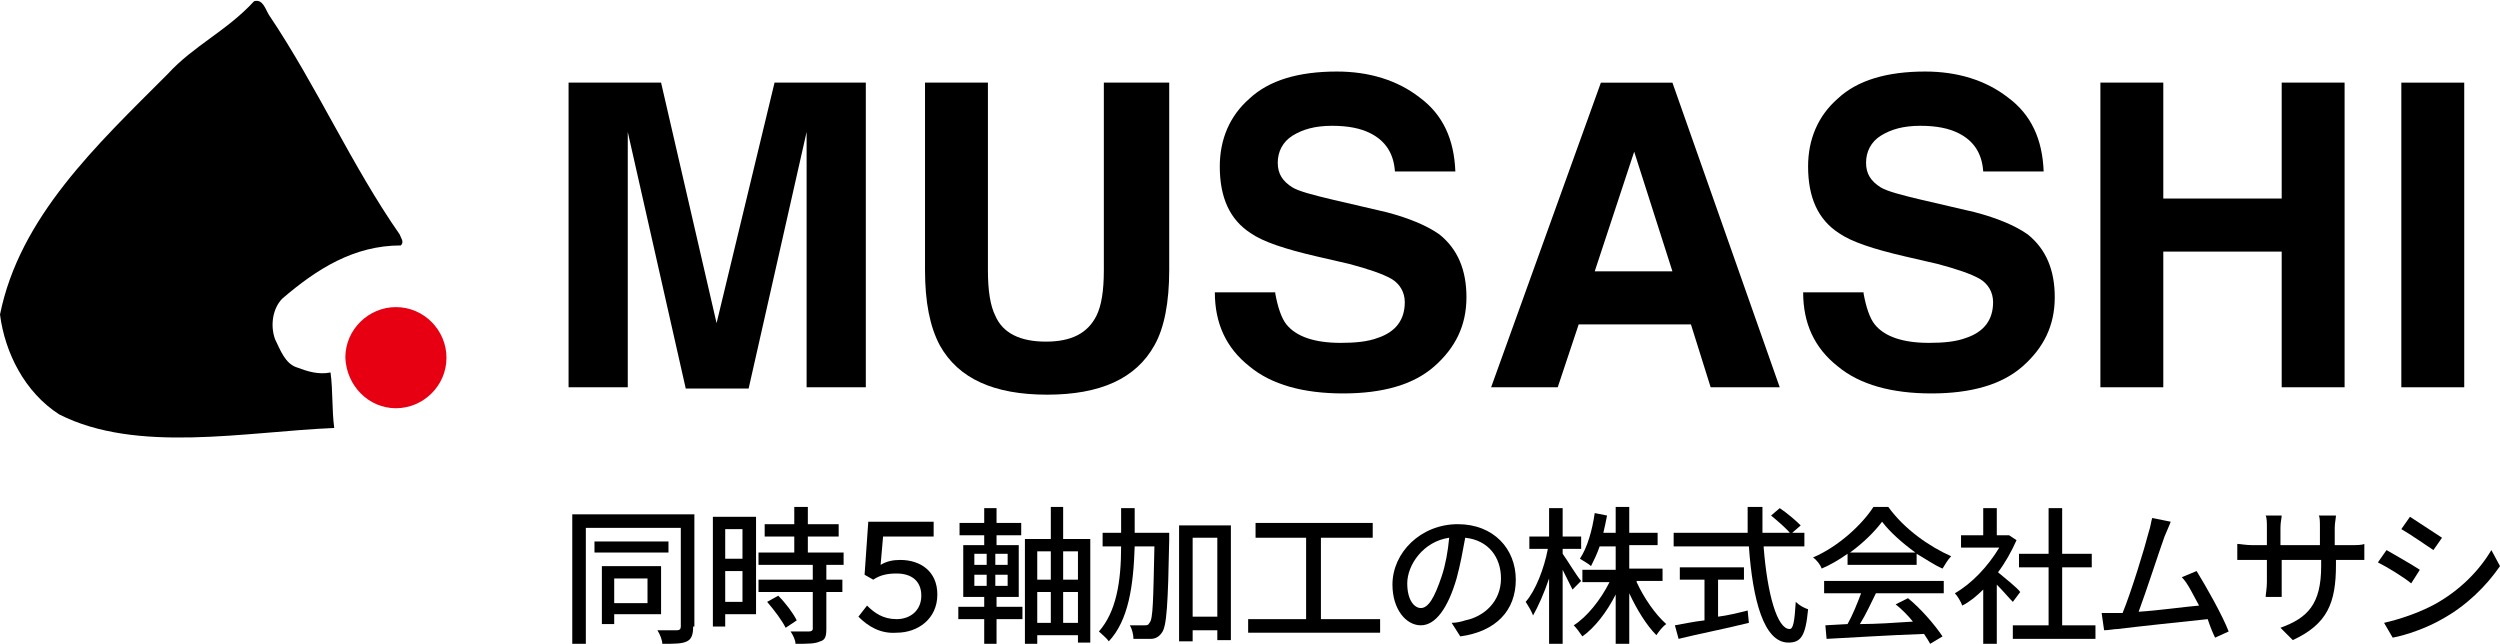
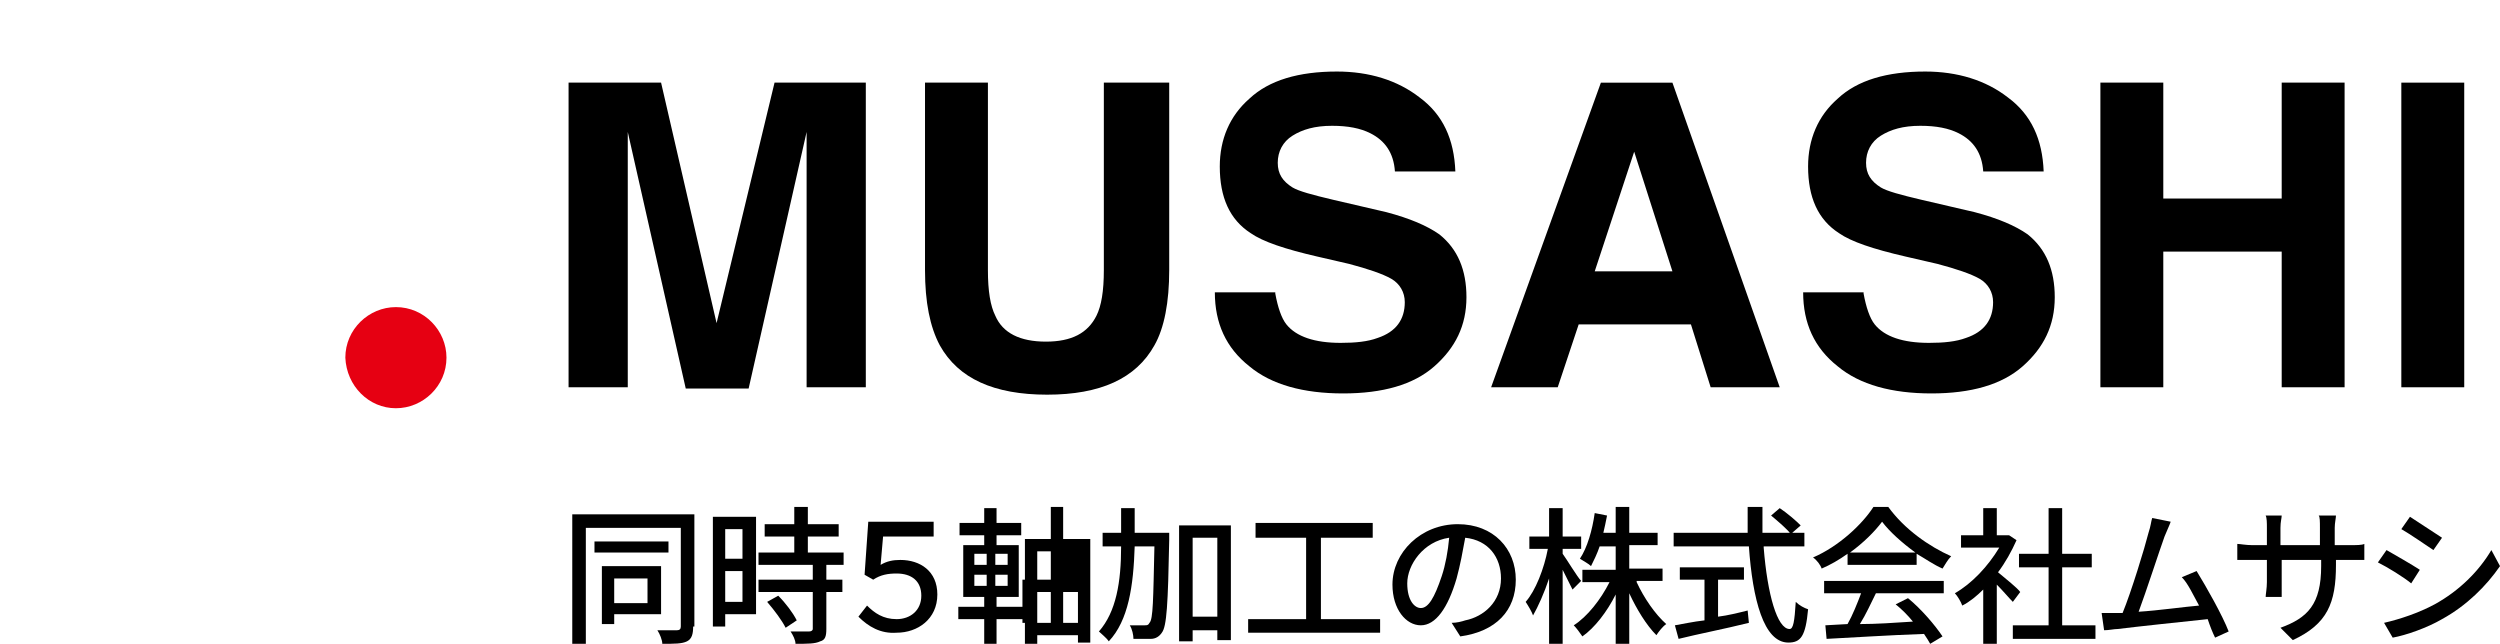
<svg xmlns="http://www.w3.org/2000/svg" version="1.1" id="レイヤー_1" x="0px" y="0px" viewBox="0 0 202.7 52.2" style="enable-background:new 0 0 202.7 52.2;" xml:space="preserve">
  <style type="text/css">
	.st0{fill:#E60012;}
	.st1{fill:none;}
</style>
  <g>
    <g>
      <g>
        <path class="st0" d="M32.1,33.1c2.2,0,4.1-1.8,4.1-4.1c0-2.2-1.8-4.1-4.1-4.1c-2.2,0-4.1,1.8-4.1,4.1     C28.1,31.3,29.9,33.1,32.1,33.1z" />
        <g>
-           <path d="M21.8,1.2C25.7,7,28.5,13.4,32.4,19c0.1,0.3,0.4,0.6,0.1,0.9c-3.8,0-6.8,1.9-9.6,4.3c-0.8,0.8-1,2.2-0.6,3.3      c0.4,0.8,0.8,2,1.8,2.3c0.8,0.3,1.7,0.6,2.7,0.4c0.2,1.5,0.1,3,0.3,4.5c-7.2,0.3-16,2.1-22.3-1.1c-2.8-1.8-4.4-5-4.8-8.1      C1.6,17.6,7.8,11.8,13.6,6c2.1-2.3,4.8-3.5,7-5.9C21.3-0.1,21.5,0.7,21.8,1.2z" />
          <path class="st1" d="M36.2,27.3c-0.8-2.5-3.9-3.5-6.1-2.4c-1.4,0.8-2.6,2-2.5,3.7c-0.1,1.5,0.5,2.6,1.4,3.7      c0.8,0.8,1.8,1.3,2.9,1.3c1.3-0.1,2.5-0.3,3.3-1.5C36.2,30.7,36.7,29,36.2,27.3z M33.2,32.4c-1.3,0.5-2.7,0-3.5-0.8      c-0.8-0.8-1.1-1.9-1-3.1c0.3-1.3,1.5-2.7,2.8-2.8c1.1-0.2,2.1,0.2,2.9,0.7c0.7,0.6,1,1.5,1.1,2.4C35.4,30.3,34.5,31.6,33.2,32.4      z" />
        </g>
      </g>
      <path d="M62.8,6.7h7.4v24.7h-4.8V14.7c0-0.5,0-1.2,0-2c0-0.9,0-1.5,0-2l-4.7,20.8h-5.1l-4.7-20.8c0,0.5,0,1.1,0,2c0,0.9,0,1.5,0,2    v16.7h-4.8V6.7h7.5l4.5,19.5L62.8,6.7z" />
      <path d="M74.8,6.7h5.3v15.2c0,1.7,0.2,2.9,0.6,3.7c0.6,1.4,2,2.1,4.1,2.1c2.1,0,3.4-0.7,4.1-2.1c0.4-0.8,0.6-2,0.6-3.7V6.7h5.3    v15.2c0,2.6-0.4,4.7-1.2,6.1c-1.5,2.7-4.4,4-8.7,4c-4.3,0-7.2-1.3-8.7-4c-0.8-1.5-1.2-3.5-1.2-6.1V6.7z" />
      <path d="M103.4,23.8c0.2,1.1,0.5,2,0.9,2.5c0.8,1,2.3,1.5,4.4,1.5c1.2,0,2.2-0.1,3-0.4c1.5-0.5,2.2-1.5,2.2-2.9    c0-0.8-0.4-1.5-1.1-1.9c-0.7-0.4-1.9-0.8-3.4-1.2l-2.6-0.6c-2.6-0.6-4.4-1.2-5.4-1.9c-1.7-1.1-2.5-2.9-2.5-5.4    c0-2.2,0.8-4.1,2.4-5.5c1.6-1.5,4-2.2,7.1-2.2c2.6,0,4.9,0.7,6.7,2.1c1.9,1.4,2.8,3.4,2.9,6h-4.9c-0.1-1.5-0.8-2.5-2-3.1    c-0.8-0.4-1.8-0.6-3.1-0.6c-1.4,0-2.4,0.3-3.2,0.8c-0.8,0.5-1.2,1.3-1.2,2.2c0,0.9,0.4,1.5,1.2,2c0.5,0.3,1.6,0.6,3.3,1l4.3,1    c1.9,0.5,3.3,1.1,4.3,1.8c1.5,1.2,2.2,2.9,2.2,5.1c0,2.3-0.9,4.1-2.6,5.6c-1.7,1.5-4.2,2.2-7.4,2.2c-3.2,0-5.8-0.7-7.6-2.2    c-1.9-1.5-2.8-3.5-2.8-6H103.4z" />
      <path d="M132.5,12.3l3.1,9.7h-6.3L132.5,12.3z M120.9,31.4h5.4l1.7-5.1h9.1l1.6,5.1h5.6l-8.7-24.7h-5.8L120.9,31.4z" />
      <path d="M151.1,23.8c0.2,1.1,0.5,2,0.9,2.5c0.8,1,2.3,1.5,4.4,1.5c1.2,0,2.2-0.1,3-0.4c1.5-0.5,2.2-1.5,2.2-2.9    c0-0.8-0.4-1.5-1.1-1.9c-0.7-0.4-1.9-0.8-3.4-1.2l-2.6-0.6c-2.6-0.6-4.4-1.2-5.4-1.9c-1.7-1.1-2.5-2.9-2.5-5.4    c0-2.2,0.8-4.1,2.4-5.5c1.6-1.5,4-2.2,7.1-2.2c2.6,0,4.9,0.7,6.7,2.1c1.9,1.4,2.8,3.4,2.9,6h-4.9c-0.1-1.5-0.8-2.5-2-3.1    c-0.8-0.4-1.8-0.6-3.1-0.6c-1.4,0-2.4,0.3-3.2,0.8c-0.8,0.5-1.2,1.3-1.2,2.2c0,0.9,0.4,1.5,1.2,2c0.5,0.3,1.6,0.6,3.3,1l4.3,1    c1.9,0.5,3.3,1.1,4.3,1.8c1.5,1.2,2.2,2.9,2.2,5.1c0,2.3-0.9,4.1-2.6,5.6c-1.7,1.5-4.2,2.2-7.4,2.2c-3.2,0-5.8-0.7-7.6-2.2    c-1.9-1.5-2.8-3.5-2.8-6H151.1z" />
      <path d="M170.3,31.4V6.7h5.1v9.4h9.6V6.7h5.1v24.7H185v-11h-9.6v11H170.3z" />
      <path d="M199.8,31.4h-5.1V6.7h5.1V31.4z" />
    </g>
    <g>
      <path d="M56.2,50.8c0,0.6-0.1,1-0.5,1.2c-0.4,0.2-1,0.2-2,0.2c0-0.3-0.2-0.8-0.4-1.1c0.7,0,1.4,0,1.6,0c0.2,0,0.3-0.1,0.3-0.3v-8    h-7.7v9.4h-1.1V41.7h9.9V50.8z M54.2,44.8h-6v-0.9h6V44.8z M49.8,49.8v0.8h-1v-4.7h4.8v3.9H49.8z M49.8,46.9v2h2.7v-2H49.8z" />
      <path d="M61.3,49.8h-2.5v1h-1v-8.9h3.5V49.8z M58.8,42.9v2.4h1.4v-2.4H58.8z M60.2,48.8v-2.5h-1.4v2.5H60.2z M67,45.8V47h1.3v1H67    v3c0,0.6-0.1,0.9-0.5,1c-0.4,0.2-1,0.2-2,0.2c0-0.3-0.2-0.7-0.4-1c0.7,0,1.3,0,1.5,0c0.2,0,0.3-0.1,0.3-0.2V48h-4.4v-1h4.4v-1.2    h-4.4v-1h2.9v-1.3H62v-1h2.4v-1.4h1.1v1.4h2.5v1h-2.5v1.3h2.9v1H67z M63.1,48.3c0.6,0.6,1.2,1.4,1.5,2l-0.9,0.6    c-0.3-0.6-0.9-1.4-1.5-2.1L63.1,48.3z" />
      <path d="M69.6,50l0.7-0.9c0.6,0.6,1.3,1.1,2.4,1.1c1.1,0,2-0.7,2-1.9c0-1.2-0.8-1.8-2-1.8c-0.7,0-1.3,0.1-1.9,0.5l-0.7-0.4    l0.3-4.3h5.3v1.2h-4.1l-0.2,2.3c0.5-0.3,1-0.4,1.6-0.4c1.6,0,3,0.9,3,2.8c0,2-1.6,3.1-3.3,3.1C71.4,51.4,70.4,50.8,69.6,50z" />
-       <path d="M80.8,49.2h2.1v1h-2.1v2h-1v-2h-2.1v-1h2.1v-0.8h-1.7v-4.2h1.7v-0.8h-2v-1h2v-1.2h1v1.2h2v1h-2v0.8h1.8v4.2h-1.8V49.2z     M79,45.8h1v-0.9h-1V45.8z M79,47.5h1v-0.9h-1V47.5z M81.7,44.9h-1v0.9h1V44.9z M81.7,46.6h-1v0.9h1V46.6z M88.4,43.7v8.4h-1v-0.6    h-3.3v0.7h-1v-8.5h2.1v-2.6h1v2.6H88.4z M84.1,44.7V47h1.1v-2.3H84.1z M84.1,50.5h1.1V48h-1.1V50.5z M87.4,44.7h-1.2V47h1.2V44.7z     M87.4,50.5V48h-1.2v2.5H87.4z" />
+       <path d="M80.8,49.2h2.1v1h-2.1v2h-1v-2h-2.1v-1h2.1v-0.8h-1.7v-4.2h1.7v-0.8h-2v-1h2v-1.2h1v1.2h2v1h-2v0.8h1.8v4.2h-1.8V49.2z     M79,45.8h1v-0.9h-1V45.8z M79,47.5h1v-0.9h-1V47.5z M81.7,44.9h-1v0.9h1V44.9z M81.7,46.6h-1v0.9h1V46.6z M88.4,43.7v8.4h-1v-0.6    h-3.3v0.7h-1v-8.5h2.1v-2.6h1v2.6H88.4z M84.1,44.7V47h1.1v-2.3H84.1z M84.1,50.5h1.1V48h-1.1V50.5z h-1.2V47h1.2V44.7z     M87.4,50.5V48h-1.2v2.5H87.4z" />
      <path d="M94.8,43.3c0,0,0,0.4,0,0.5c-0.1,5.2-0.2,7-0.6,7.5c-0.2,0.3-0.5,0.5-0.9,0.5c-0.3,0-0.9,0-1.4,0c0-0.3-0.1-0.8-0.3-1.1    c0.5,0,1,0,1.2,0c0.2,0,0.3,0,0.4-0.2c0.3-0.3,0.3-1.9,0.4-6.2h-1.6c-0.1,3.2-0.5,6-2.1,7.7c-0.2-0.3-0.6-0.6-0.8-0.8    c1.4-1.6,1.8-4,1.8-6.9h-1.5v-1.1h1.5c0-0.7,0-1.3,0-2h1.1c0,0.7,0,1.4,0,2H94.8z M99.8,42.6v9.3h-1.1v-0.8h-2v0.9h-1.1v-9.4H99.8    z M98.7,50v-6.4h-2V50H98.7z" />
      <path d="M111.9,50.2v1.1h-10.7v-1.1h4.7v-6.6h-4.1v-1.2h9.5v1.2h-4.2v6.6H111.9z" />
      <path d="M117.7,50.5c0.4,0,0.8-0.1,1.1-0.2c1.5-0.3,2.9-1.5,2.9-3.4c0-1.7-1-3.1-2.9-3.3c-0.2,1.1-0.4,2.2-0.7,3.3    c-0.7,2.4-1.7,3.8-2.9,3.8c-1.2,0-2.3-1.3-2.3-3.3c0-2.6,2.3-4.9,5.3-4.9c2.9,0,4.7,2,4.7,4.5c0,2.5-1.6,4.2-4.5,4.6L117.7,50.5z     M116.9,46.7c0.3-0.9,0.5-2,0.6-3.1c-2.1,0.3-3.4,2.2-3.4,3.7c0,1.4,0.6,2,1.1,2C115.8,49.3,116.3,48.5,116.9,46.7z" />
      <path d="M127.5,47.8c-0.2-0.4-0.5-1-0.8-1.6v6h-1.1v-5.3c-0.4,1.2-0.9,2.3-1.3,3c-0.1-0.3-0.4-0.8-0.6-1.1    c0.8-0.9,1.5-2.7,1.8-4.3H124v-1h1.6v-2.3h1.1v2.3h1.5v1h-1.5v0.4c0.3,0.4,1.2,1.9,1.5,2.2L127.5,47.8z M132.7,47.2    c0.6,1.3,1.5,2.6,2.4,3.4c-0.3,0.2-0.6,0.6-0.8,0.9c-0.8-0.8-1.6-2.1-2.2-3.4v4.1H131v-4c-0.7,1.4-1.7,2.7-2.7,3.4    c-0.2-0.3-0.5-0.7-0.7-0.9c1.1-0.7,2.2-2.1,2.9-3.5h-2.2v-1h2.7v-1.9h-1.3c-0.2,0.6-0.5,1.2-0.7,1.6c-0.2-0.2-0.6-0.4-0.9-0.6    c0.6-0.9,1-2.3,1.2-3.7l1,0.2c-0.1,0.5-0.2,1-0.3,1.4h1v-2.1h1.1v2.1h2.3v1h-2.3v1.9h2.7v1H132.7z" />
      <path d="M143,44.4c0.3,3.8,1.1,6.6,2.1,6.6c0.3,0,0.4-0.6,0.5-2.2c0.3,0.3,0.7,0.5,1,0.6c-0.2,2.2-0.6,2.7-1.6,2.7    c-2,0-2.9-3.5-3.2-7.8h-6.1v-1.1h6c0-0.7,0-1.4,0-2.1h1.2c0,0.7,0,1.4,0,2.1h3.4v1.1H143z M139.3,50c0.8-0.1,1.6-0.3,2.4-0.5    l0.1,1c-2,0.5-4.1,0.9-5.7,1.3l-0.3-1.1c0.6-0.1,1.5-0.3,2.4-0.4V47h-2V46h5.2V47h-2.1V50z M144.3,41.2c0.6,0.4,1.3,1,1.7,1.4    l-0.8,0.7c-0.3-0.4-1-1-1.6-1.5L144.3,41.2z" />
      <path d="M149.8,44.9c-0.7,0.5-1.4,0.9-2.1,1.2c-0.1-0.3-0.4-0.7-0.7-0.9c2.1-0.9,4-2.7,4.9-4.1h1.2c1.3,1.8,3.3,3.2,5.1,4    c-0.3,0.3-0.5,0.7-0.7,1c-0.7-0.3-1.4-0.8-2.1-1.2v0.9h-5.6V44.9z M147.8,47.1h9.8v1h-5.5c-0.4,0.8-0.8,1.7-1.3,2.5    c1.3,0,2.8-0.1,4.3-0.2c-0.4-0.5-0.9-1-1.4-1.4l1-0.5c1.1,0.9,2.2,2.2,2.8,3.1l-1,0.6c-0.1-0.2-0.3-0.5-0.5-0.8    c-2.9,0.1-5.9,0.3-7.9,0.4l-0.1-1.1l1.8-0.1c0.4-0.7,0.8-1.7,1.1-2.5h-3V47.1z M155.3,44.8c-1.1-0.8-2.1-1.7-2.7-2.5    c-0.6,0.8-1.5,1.7-2.6,2.5H155.3z" />
      <path d="M163.2,48.8c-0.3-0.3-0.8-0.9-1.3-1.4v4.8h-1.1v-4.4c-0.5,0.5-1.1,1-1.7,1.3c-0.1-0.3-0.4-0.8-0.6-1    c1.4-0.8,2.7-2.2,3.6-3.7H159v-1h1.8v-2.2h1.1v2.2h0.8l0.2,0l0.6,0.4c-0.4,0.9-0.9,1.8-1.5,2.6c0.6,0.5,1.6,1.3,1.8,1.6    L163.2,48.8z M169.9,50.7v1.1h-6.7v-1.1h2.9V46h-2.4v-1.1h2.4v-3.7h1.1v3.7h2.4V46h-2.4v4.7H169.9z" />
      <path d="M179.6,51.7c-0.2-0.4-0.4-0.9-0.6-1.5c-1.9,0.2-5.7,0.6-7.3,0.8c-0.3,0-0.7,0.1-1.1,0.1l-0.2-1.4c0.4,0,0.8,0,1.2,0    c0.1,0,0.3,0,0.5,0c0.7-1.7,1.8-5.3,2.1-6.5c0.2-0.6,0.2-0.9,0.3-1.2l1.5,0.3c-0.1,0.3-0.3,0.7-0.5,1.2c-0.4,1.1-1.5,4.5-2.1,6.1    c1.6-0.1,3.7-0.4,4.9-0.5c-0.5-0.9-0.9-1.8-1.4-2.3l1.2-0.5c0.8,1.3,2.1,3.6,2.6,4.9L179.6,51.7z" />
      <path d="M190.5,44.2c0.6,0,1,0,1.2-0.1v1.3c-0.2,0-0.6,0-1.2,0h-1.1v0.4c0,3.1-0.7,4.8-3.5,6.1l-1-1c2.2-0.8,3.3-1.9,3.3-5v-0.5    h-3.2v1.8c0,0.5,0,1,0,1.2h-1.3c0-0.2,0.1-0.7,0.1-1.2v-1.8h-1.2c-0.6,0-1.1,0-1.2,0v-1.3c0.2,0,0.7,0.1,1.2,0.1h1.2v-1.4    c0-0.4,0-0.8-0.1-1h1.3c0,0.2-0.1,0.5-0.1,1v1.4h3.2v-1.4c0-0.5,0-0.9-0.1-1h1.4c0,0.2-0.1,0.6-0.1,1v1.4H190.5z" />
      <path d="M196.2,46.2l-0.7,1.1c-0.6-0.5-1.9-1.3-2.7-1.7l0.7-1C194.2,45,195.6,45.8,196.2,46.2z M197.4,49c2-1.1,3.6-2.7,4.6-4.4    l0.7,1.3c-1.1,1.6-2.7,3.2-4.7,4.3c-1.2,0.7-2.9,1.3-4,1.5l-0.7-1.2C194.6,50.2,196.1,49.7,197.4,49z M198,43.6l-0.7,1    c-0.6-0.4-1.9-1.3-2.6-1.7l0.7-1C196,42.3,197.4,43.2,198,43.6z" />
    </g>
  </g>
</svg>